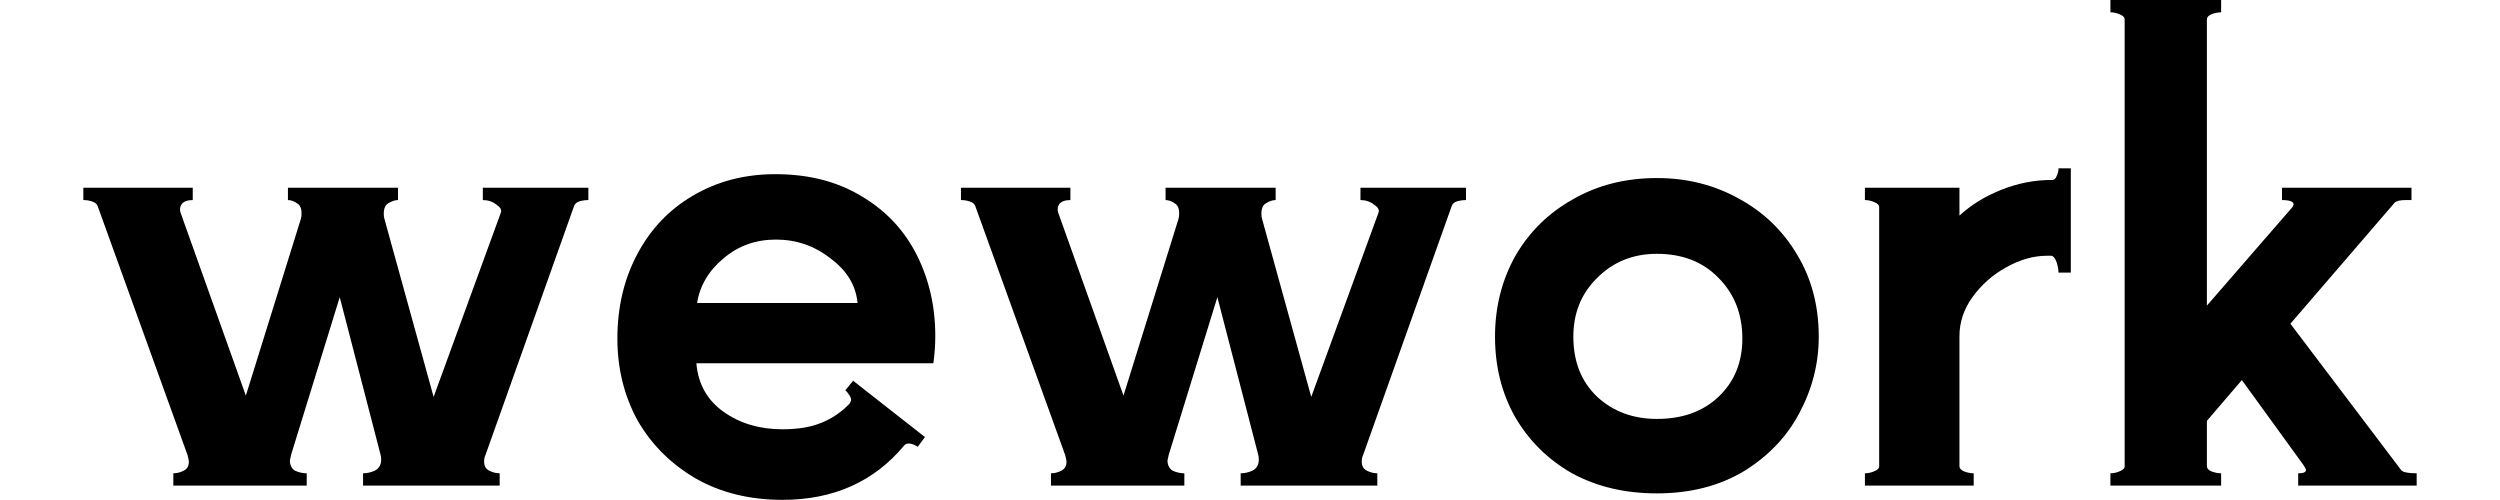
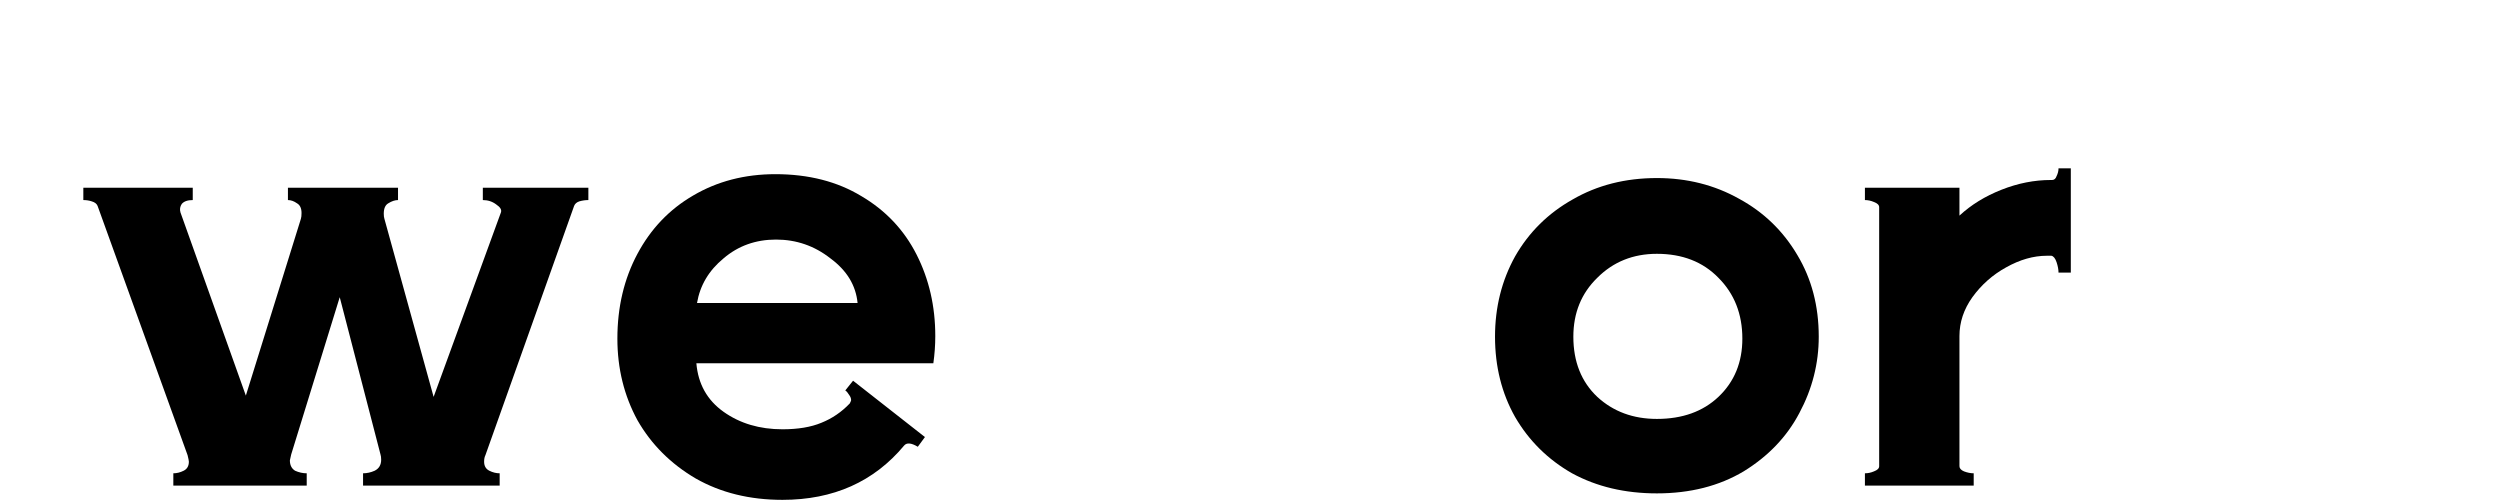
<svg xmlns="http://www.w3.org/2000/svg" width="150" height="30" viewBox="0 0 150 30" fill="none">
  <path d="M17.47 27.272L17.393 27.621C17.393 27.906 17.496 28.113 17.703 28.243C17.937 28.347 18.17 28.398 18.403 28.398V29.137H10.4V28.398C10.607 28.398 10.814 28.347 11.021 28.243C11.229 28.139 11.332 27.958 11.332 27.699C11.332 27.647 11.306 27.518 11.255 27.311L5.855 12.354C5.803 12.224 5.686 12.134 5.505 12.082C5.35 12.03 5.181 12.004 5 12.004V11.266H11.565V12.004C11.255 12.004 11.034 12.082 10.905 12.237C10.801 12.393 10.775 12.561 10.827 12.742L14.751 23.736L18.053 13.131C18.079 13.053 18.092 12.937 18.092 12.781C18.092 12.496 18.001 12.302 17.82 12.198C17.639 12.069 17.457 12.004 17.276 12.004V11.266H23.881V12.004C23.699 12.004 23.505 12.069 23.298 12.198C23.116 12.302 23.026 12.509 23.026 12.82C23.026 12.95 23.039 13.053 23.065 13.131L26.017 23.814L30.057 12.742C30.109 12.587 30.018 12.432 29.785 12.276C29.552 12.095 29.28 12.004 28.97 12.004V11.266H35.302V12.004C35.121 12.004 34.939 12.03 34.758 12.082C34.603 12.134 34.499 12.224 34.447 12.354L29.125 27.311C29.073 27.414 29.047 27.544 29.047 27.699C29.047 27.958 29.151 28.139 29.358 28.243C29.565 28.347 29.773 28.398 29.98 28.398V29.137H21.783V28.398C22.016 28.398 22.249 28.347 22.482 28.243C22.741 28.113 22.87 27.893 22.87 27.583C22.87 27.453 22.857 27.349 22.831 27.272L20.384 17.831L17.47 27.272Z" fill="black" />
  <path d="M46.522 10.45C48.516 10.45 50.238 10.891 51.688 11.771C53.139 12.626 54.24 13.791 54.991 15.268C55.742 16.744 56.117 18.375 56.117 20.163C56.117 20.706 56.078 21.25 56.001 21.794H41.782C41.886 23.037 42.43 24.009 43.414 24.708C44.398 25.407 45.576 25.757 46.949 25.757C47.881 25.757 48.658 25.627 49.28 25.368C49.927 25.109 50.497 24.721 50.989 24.203C51.041 24.099 51.067 24.034 51.067 24.009C51.067 23.905 51.028 23.801 50.95 23.698C50.873 23.568 50.795 23.477 50.717 23.426L51.184 22.843L55.496 26.223L55.068 26.806C54.68 26.573 54.408 26.547 54.252 26.728C52.44 28.903 50.005 29.991 46.949 29.991C44.981 29.991 43.245 29.564 41.743 28.709C40.241 27.829 39.076 26.663 38.247 25.213C37.444 23.736 37.043 22.105 37.043 20.318C37.043 18.427 37.444 16.731 38.247 15.229C39.05 13.726 40.163 12.561 41.588 11.732C43.038 10.878 44.683 10.45 46.522 10.45ZM51.455 18.181C51.352 17.119 50.808 16.226 49.824 15.501C48.865 14.749 47.778 14.374 46.56 14.374C45.343 14.374 44.294 14.749 43.414 15.501C42.533 16.226 42.002 17.119 41.821 18.181H51.455Z" fill="black" />
-   <path d="M70.129 27.272L70.051 27.621C70.051 27.906 70.154 28.113 70.362 28.243C70.595 28.347 70.828 28.398 71.061 28.398V29.137H63.058V28.398C63.265 28.398 63.472 28.347 63.68 28.243C63.887 28.139 63.99 27.958 63.99 27.699C63.99 27.647 63.965 27.518 63.913 27.311L58.513 12.354C58.461 12.224 58.344 12.134 58.163 12.082C58.008 12.03 57.84 12.004 57.658 12.004V11.266H64.224V12.004C63.913 12.004 63.693 12.082 63.563 12.237C63.46 12.393 63.434 12.561 63.486 12.742L67.409 23.736L70.711 13.131C70.737 13.053 70.75 12.937 70.75 12.781C70.75 12.496 70.659 12.302 70.478 12.198C70.297 12.069 70.116 12.004 69.934 12.004V11.266H76.539V12.004C76.357 12.004 76.163 12.069 75.956 12.198C75.775 12.302 75.684 12.509 75.684 12.82C75.684 12.95 75.697 13.053 75.723 13.131L78.675 23.814L82.716 12.742C82.767 12.587 82.677 12.432 82.444 12.276C82.21 12.095 81.939 12.004 81.628 12.004V11.266H87.96V12.004C87.779 12.004 87.597 12.03 87.416 12.082C87.261 12.134 87.157 12.224 87.106 12.354L81.783 27.311C81.731 27.414 81.706 27.544 81.706 27.699C81.706 27.958 81.809 28.139 82.016 28.243C82.224 28.347 82.431 28.398 82.638 28.398V29.137H74.441V28.398C74.674 28.398 74.907 28.347 75.14 28.243C75.399 28.113 75.528 27.893 75.528 27.583C75.528 27.453 75.516 27.349 75.49 27.272L73.042 17.831L70.129 27.272Z" fill="black" />
  <path d="M99.413 29.603C97.496 29.603 95.8 29.201 94.324 28.398C92.873 27.57 91.734 26.443 90.905 25.018C90.102 23.594 89.701 21.988 89.701 20.201C89.701 18.44 90.102 16.834 90.905 15.384C91.734 13.934 92.886 12.794 94.363 11.965C95.839 11.111 97.522 10.683 99.413 10.683C101.226 10.683 102.87 11.098 104.347 11.927C105.823 12.729 106.988 13.856 107.843 15.306C108.698 16.731 109.125 18.363 109.125 20.201C109.125 21.807 108.737 23.335 107.96 24.785C107.209 26.21 106.095 27.375 104.619 28.282C103.142 29.162 101.407 29.603 99.413 29.603ZM99.413 25.135C100.941 25.135 102.171 24.695 103.104 23.814C104.062 22.908 104.541 21.742 104.541 20.318C104.541 18.842 104.062 17.624 103.104 16.666C102.171 15.708 100.941 15.229 99.413 15.229C97.989 15.229 96.797 15.708 95.839 16.666C94.88 17.599 94.401 18.777 94.401 20.201C94.401 21.703 94.88 22.908 95.839 23.814C96.797 24.695 97.989 25.135 99.413 25.135Z" fill="black" />
  <path d="M124.249 10.101V16.355H123.511C123.511 16.174 123.472 15.967 123.395 15.734C123.317 15.501 123.213 15.371 123.084 15.345H122.812C122.009 15.345 121.193 15.578 120.364 16.044C119.562 16.485 118.888 17.081 118.344 17.831C117.826 18.557 117.567 19.334 117.567 20.163V27.971C117.567 28.101 117.658 28.204 117.839 28.282C118.046 28.36 118.241 28.398 118.422 28.398V29.137H111.895V28.398C112.077 28.398 112.258 28.36 112.439 28.282C112.647 28.204 112.75 28.101 112.75 27.971V12.432C112.75 12.302 112.647 12.198 112.439 12.121C112.258 12.043 112.077 12.004 111.895 12.004V11.266H117.567V12.937C118.267 12.289 119.108 11.771 120.093 11.383C121.077 10.994 122.061 10.8 123.045 10.8H123.123C123.252 10.8 123.343 10.722 123.395 10.567C123.472 10.411 123.511 10.256 123.511 10.101H124.249Z" fill="black" />
-   <path d="M144.068 28.204C144.171 28.334 144.482 28.398 145 28.398V29.137H137.891V28.398C138.201 28.398 138.357 28.334 138.357 28.204C138.357 28.152 138.305 28.049 138.201 27.893L134.511 22.804L132.413 25.252V27.971C132.413 28.101 132.504 28.204 132.685 28.282C132.892 28.36 133.086 28.398 133.268 28.398V29.137H126.625V28.398C126.806 28.398 126.987 28.36 127.168 28.282C127.376 28.204 127.479 28.101 127.479 27.971V1.165C127.479 1.036 127.376 0.932 127.168 0.855C126.987 0.777 126.806 0.738 126.625 0.738V0H133.268V0.738C133.086 0.738 132.892 0.777 132.685 0.855C132.504 0.932 132.413 1.036 132.413 1.165V18.337L137.541 12.432L137.619 12.276C137.619 12.095 137.386 12.004 136.919 12.004V11.266H144.689V12.004H144.34C144.003 12.004 143.783 12.056 143.679 12.16L137.424 19.424L144.068 28.204Z" fill="black" />
</svg>